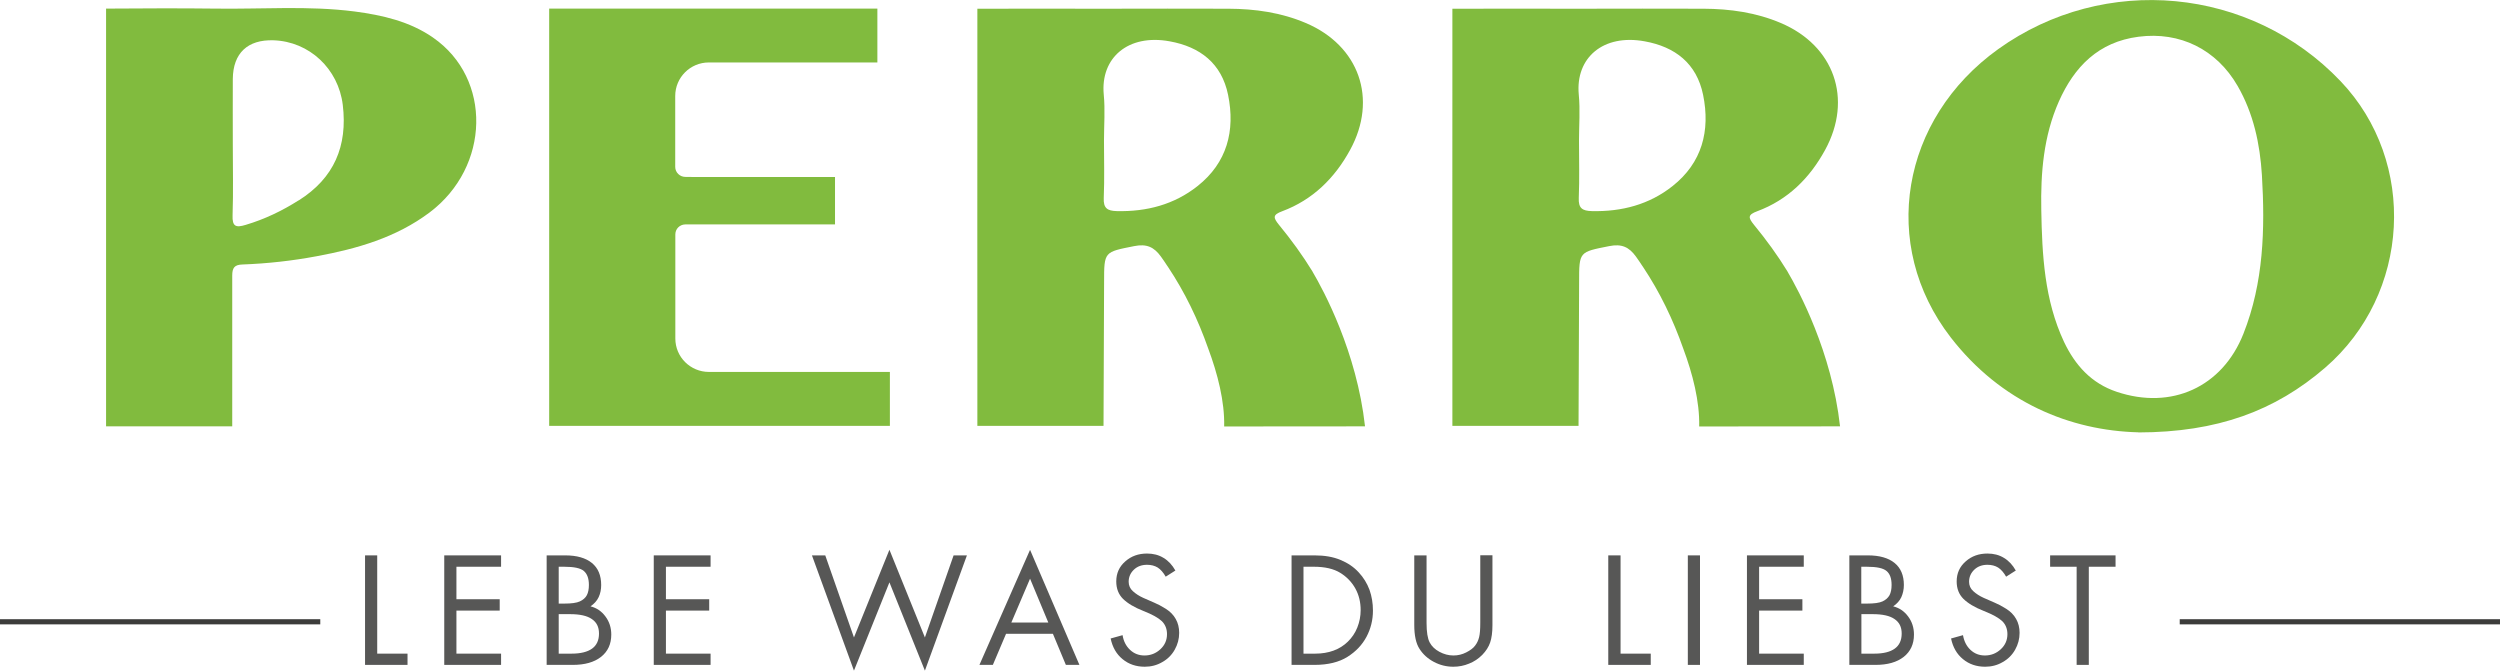
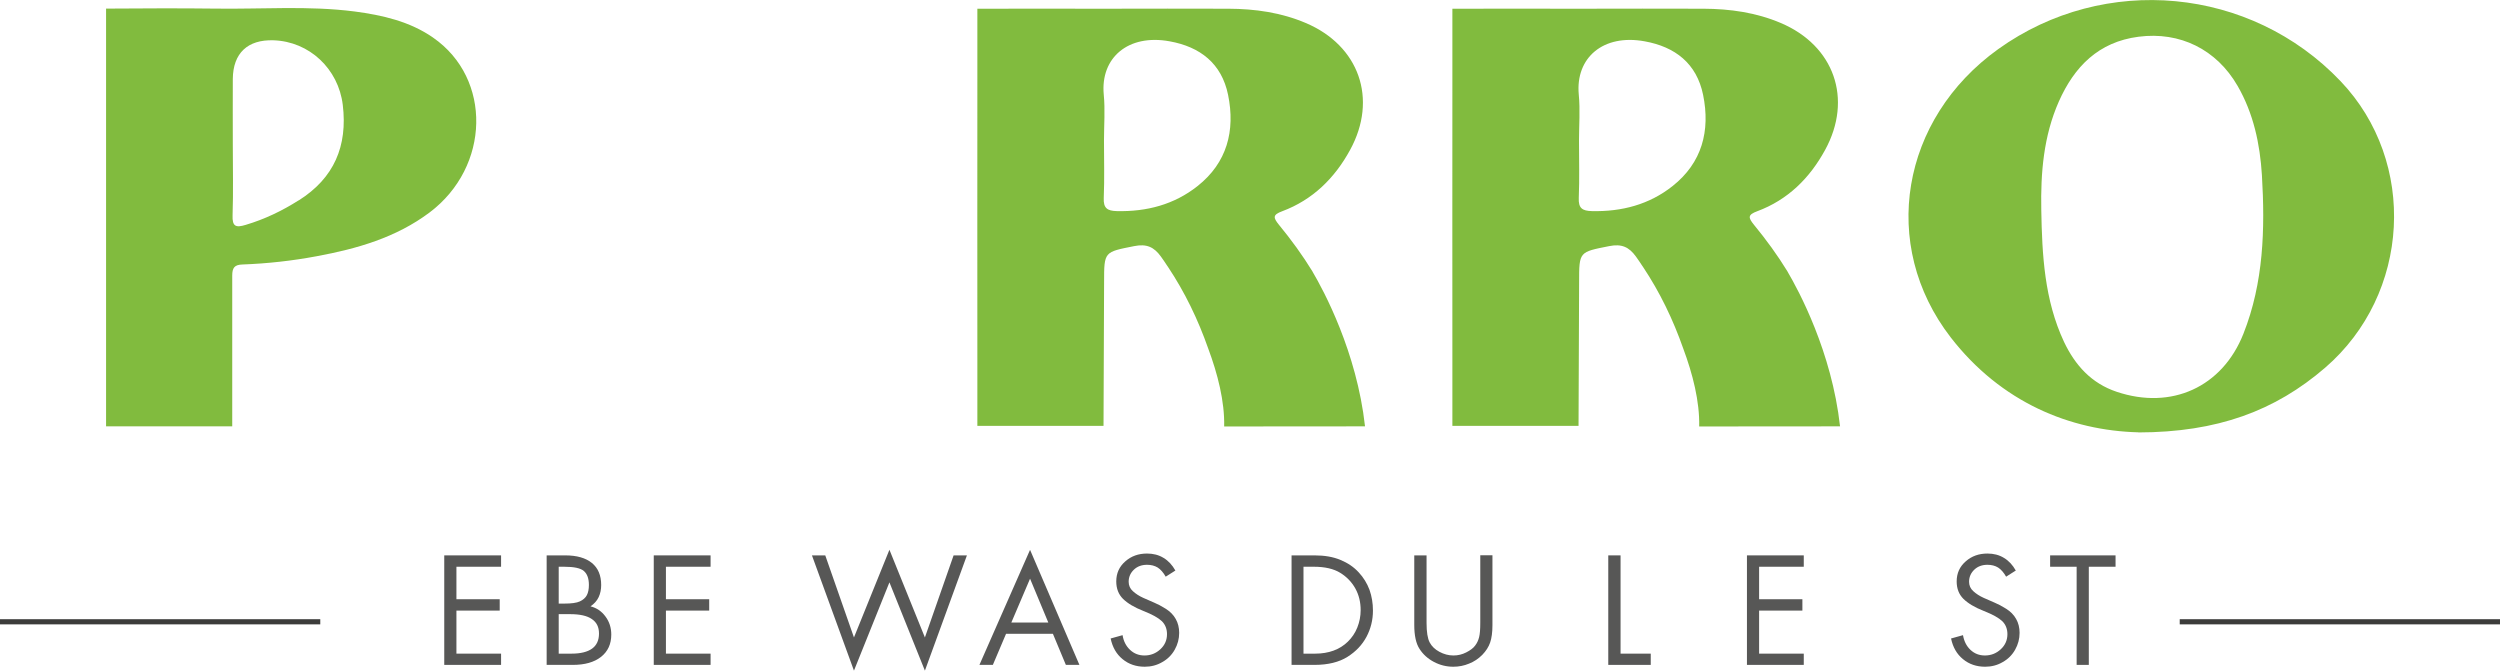
<svg xmlns="http://www.w3.org/2000/svg" viewBox="0 0 217.78 58.42">
  <g>
    <g>
      <path d="M177.82,18.28c.07,3.93.27,7.85,1.98,11.5.97,2.04,2.38,3.61,4.59,4.35,4.76,1.6,9.2-.4,11.04-5.06,1.76-4.45,1.89-9.12,1.61-13.81-.17-2.73-.73-5.37-2.12-7.78-1.83-3.17-5.01-4.75-8.63-4.28-3.48.45-5.59,2.6-6.94,5.64-1.33,3.01-1.59,6.2-1.53,9.45M186.27,37.66c-5.92-.15-11.95-2.6-16.34-8.27-6.23-8.06-4.35-19.03,4.15-25.12,9.25-6.62,21.98-5.42,29.81,2.8,6.72,7.05,6.09,18.55-1.34,24.96-4.36,3.76-9.39,5.63-16.28,5.64" fill="#81bb3e" />
      <path d="M145.7,16.21c-2.03,1.61-4.43,2.24-7.03,2.18-.83-.02-1.18-.25-1.14-1.15.07-1.67.02-3.34.02-5,0-1.33.11-2.68-.02-4-.3-3.22,2.14-5.3,5.74-4.64,2.66.48,4.53,1.93,5.09,4.66.64,3.13-.09,5.92-2.66,7.95M155.72,23.66c-.87-1.42-1.86-2.78-2.93-4.08-.51-.63-.55-.87.29-1.18,2.66-.99,4.57-2.88,5.91-5.34,2.43-4.44.79-9.09-3.87-11.06-2.14-.91-4.41-1.23-6.72-1.24-3.55-.02-7.1,0-10.65,0-3.74,0-7.49-.01-11.23,0v6s0,0,0,0c0,8.19-.01,16.37,0,24.56,0,.03,0,.05,0,.08v5.7c3.66,0,7.33,0,10.99,0l.05-12.53c0-2.67.01-2.61,2.62-3.13,1.09-.22,1.73.08,2.33.91.19.26.36.52.54.79h0s.02.03.07.1c1.48,2.22,2.63,4.61,3.51,7.12.82,2.2,1.44,4.61,1.39,6.79,4.09,0,8.18,0,12.27-.01-.72-6.5-3.62-11.86-4.57-13.47" fill="#81bb3e" />
      <path d="M26.02,17.45c-1.45.92-2.97,1.65-4.62,2.14-.85.26-1.18.15-1.14-.84.07-2.04.02-4.08.02-6.12,0-1.92-.01-3.83,0-5.75.02-2.25,1.29-3.44,3.54-3.37,3.13.1,5.66,2.49,6.04,5.63.43,3.58-.75,6.37-3.84,8.32M37.72,3.27c-2.04-1.41-4.41-1.95-6.83-2.27-4.04-.52-8.09-.19-12.14-.25-3.17-.04-6.34-.02-9.51,0v36.39c1.9,0,3.8,0,5.7,0,1.77,0,3.53,0,5.29,0v-5.37s0-.07,0-.11c0-.4,0-.81,0-1.21v-5.22c0-.4,0-.81,0-1.21,0-.68.18-.96.9-.98,2.17-.08,4.32-.32,6.46-.72,3.51-.65,6.91-1.62,9.83-3.81,5.29-3.98,5.45-11.67.31-15.23" fill="#81bb3e" />
      <path d="M104.32,16.21c-2.03,1.61-4.43,2.24-7.03,2.18-.83-.02-1.18-.25-1.14-1.15.07-1.67.02-3.34.02-5,0-1.33.11-2.68-.02-4-.3-3.22,2.14-5.3,5.74-4.64,2.66.48,4.53,1.93,5.09,4.66.64,3.13-.09,5.92-2.66,7.95M114.34,23.66c-.87-1.42-1.86-2.78-2.93-4.08-.51-.63-.55-.87.29-1.18,2.65-.99,4.57-2.88,5.91-5.34,2.43-4.44.79-9.09-3.87-11.06-2.14-.91-4.41-1.23-6.72-1.24-3.55-.02-7.1,0-10.65,0-3.74,0-7.49-.01-11.23,0v6s0,0,0,0c0,8.19-.01,16.37,0,24.56,0,.03,0,.05,0,.08v5.7c3.66,0,7.33,0,10.99,0l.05-12.53c0-2.67.01-2.61,2.62-3.13,1.09-.22,1.73.08,2.33.91.19.26.36.52.54.79h0s.02.03.07.1c1.48,2.22,2.63,4.61,3.51,7.12.82,2.2,1.44,4.61,1.39,6.79,4.09,0,8.18,0,12.27-.01-.72-6.5-3.62-11.86-4.57-13.47" fill="#81bb3e" />
-       <path d="M76.44,32.4h-14.68c-1.62,0-2.93-1.3-2.93-2.91v-9.07c0-.48.38-.86.86-.87h13.05v-4.13h-12.16s-.88-.01-.88-.01c-.48,0-.88-.39-.88-.87v-6.18c0-1.61,1.31-2.92,2.93-2.92h14.68V.75h-28.59v36.35h29.68v-4.7h-1.09Z" fill="#81bb3e" />
-       <polygon points="32.86 48.38 32.86 56.94 35.5 56.94 35.5 57.92 31.8 57.92 31.8 48.38 32.86 48.38" fill="#575756" />
      <polygon points="43.65 48.38 43.65 49.37 39.76 49.37 39.76 52.2 43.53 52.2 43.53 53.19 39.76 53.19 39.76 56.94 43.65 56.94 43.65 57.92 38.7 57.92 38.7 48.38 43.65 48.38" fill="#575756" />
      <path d="M49.8,56.94c.78,0,1.38-.15,1.78-.44.4-.29.6-.73.6-1.31s-.21-.98-.62-1.26c-.41-.29-1.05-.43-1.9-.43h-.99v3.44h1.13ZM48.67,52.58h.49c.62,0,1.07-.06,1.35-.19.28-.13.49-.31.61-.54.12-.23.18-.53.18-.89,0-.57-.15-.97-.44-1.22-.29-.25-.86-.37-1.71-.37h-.48v3.21ZM49.24,48.38c1,0,1.78.22,2.32.66.54.44.81,1.08.81,1.92,0,.39-.07.74-.22,1.06-.15.32-.39.58-.71.8.53.13.97.43,1.3.88.34.45.51.98.51,1.58,0,.83-.3,1.47-.89,1.94-.6.47-1.42.7-2.46.7h-2.28v-9.54h1.63Z" fill="#575756" />
      <polygon points="61.9 48.38 61.9 49.37 58.01 49.37 58.01 52.2 61.78 52.2 61.78 53.19 58.01 53.19 58.01 56.94 61.9 56.94 61.9 57.92 56.95 57.92 56.95 48.38 61.9 48.38" fill="#575756" />
      <polygon points="77.48 47.89 80.57 55.53 83.07 48.38 84.23 48.38 80.57 58.42 77.48 50.73 74.39 58.42 70.73 48.38 71.89 48.38 74.39 55.53 77.48 47.89" fill="#575756" />
      <path d="M88.09,54.23h3.23l-1.59-3.82-1.63,3.82ZM89.74,47.92l4.29,10h-1.18l-1.13-2.71h-4.08l-1.15,2.71h-1.17l4.4-10Z" fill="#575756" />
      <path d="M101.55,50.24c-.21-.37-.45-.64-.7-.8-.26-.16-.57-.24-.93-.24-.46,0-.85.14-1.15.43-.3.29-.45.64-.45,1.05,0,.32.12.6.37.82.25.23.55.42.9.58.36.16.68.3.96.42.29.12.62.29,1,.53.38.24.67.53.87.89.2.35.3.76.3,1.21,0,.52-.13,1.01-.39,1.47-.26.46-.62.82-1.09,1.08-.46.27-.97.4-1.52.4-.75,0-1.4-.22-1.93-.66-.54-.44-.88-1.04-1.04-1.8l1.04-.29c.08.52.3.95.65,1.28.35.33.77.49,1.26.49.53,0,.99-.18,1.38-.54.39-.36.58-.8.58-1.32,0-.45-.15-.83-.44-1.12-.3-.29-.83-.59-1.62-.9-.79-.31-1.37-.66-1.77-1.05-.39-.39-.59-.89-.59-1.52,0-.71.26-1.29.79-1.75.52-.46,1.15-.68,1.89-.68.54,0,1.02.12,1.44.38.42.25.76.62,1.03,1.1l-.85.54Z" fill="#575756" />
      <path d="M114.58,56.94c.58,0,1.11-.09,1.58-.26.47-.17.89-.43,1.25-.78.36-.35.64-.76.83-1.24.19-.48.29-.98.29-1.51,0-.69-.15-1.32-.46-1.88-.31-.56-.75-1.02-1.32-1.37-.57-.35-1.33-.53-2.3-.53h-.9v7.57h1.01ZM114.51,48.38c.88,0,1.63.13,2.27.4.63.26,1.16.62,1.58,1.08.42.45.73.96.94,1.52.2.57.3,1.17.3,1.81,0,.82-.19,1.58-.56,2.28-.38.71-.93,1.29-1.66,1.75-.73.46-1.69.7-2.87.7h-2v-9.54h2.01Z" fill="#575756" />
-       <path d="M124.27,48.38v5.88c0,.79.09,1.36.27,1.7.18.34.46.61.85.82.39.21.8.32,1.22.32.4,0,.77-.09,1.12-.27.35-.18.61-.37.77-.59.17-.22.28-.46.35-.74.07-.28.1-.7.1-1.27v-5.86h1.06v6.09c0,.62-.07,1.13-.2,1.51-.13.38-.36.74-.69,1.08-.33.33-.71.59-1.15.76-.43.18-.89.27-1.37.27-.6,0-1.16-.14-1.69-.42-.53-.28-.95-.66-1.25-1.13-.31-.47-.46-1.17-.46-2.09v-6.06h1.06Z" fill="#575756" />
+       <path d="M124.27,48.38v5.88c0,.79.09,1.36.27,1.7.18.34.46.61.85.82.39.21.8.32,1.22.32.4,0,.77-.09,1.12-.27.35-.18.61-.37.77-.59.17-.22.28-.46.35-.74.07-.28.1-.7.1-1.27v-5.86h1.06v6.09c0,.62-.07,1.13-.2,1.51-.13.38-.36.74-.69,1.08-.33.33-.71.59-1.15.76-.43.18-.89.27-1.37.27-.6,0-1.16-.14-1.69-.42-.53-.28-.95-.66-1.25-1.13-.31-.47-.46-1.17-.46-2.09v-6.06h1.06" fill="#575756" />
      <polygon points="141.17 48.38 141.17 56.94 143.8 56.94 143.8 57.92 140.1 57.92 140.1 48.38 141.17 48.38" fill="#575756" />
-       <rect x="147.03" y="48.38" width="1.06" height="9.54" fill="#575756" />
      <polygon points="157.13 48.38 157.13 49.37 153.24 49.37 153.24 52.2 157.01 52.2 157.01 53.19 153.24 53.19 153.24 56.94 157.13 56.94 157.13 57.92 152.18 57.92 152.18 48.38 157.13 48.38" fill="#575756" />
-       <path d="M163.28,56.94c.79,0,1.38-.15,1.78-.44.4-.29.6-.73.6-1.31s-.21-.98-.62-1.26c-.41-.29-1.05-.43-1.9-.43h-.99v3.44h1.13ZM162.15,52.58h.49c.62,0,1.07-.06,1.35-.19.28-.13.48-.31.61-.54.12-.23.18-.53.18-.89,0-.57-.14-.97-.44-1.22-.29-.25-.86-.37-1.72-.37h-.48v3.21ZM162.72,48.38c1,0,1.78.22,2.32.66.54.44.81,1.08.81,1.92,0,.39-.08.74-.22,1.06-.15.32-.39.58-.71.8.53.13.97.43,1.3.88.34.45.51.98.51,1.58,0,.83-.3,1.47-.89,1.94-.6.47-1.42.7-2.46.7h-2.28v-9.54h1.63Z" fill="#575756" />
      <path d="M174.76,50.24c-.21-.37-.45-.64-.7-.8-.26-.16-.57-.24-.93-.24-.46,0-.85.14-1.15.43-.3.29-.45.64-.45,1.05,0,.32.12.6.37.82.25.23.55.42.9.58.36.16.68.3.96.42.29.12.62.29,1,.53.38.24.67.53.87.89.2.35.3.76.3,1.21,0,.52-.13,1.01-.39,1.47-.26.46-.62.82-1.09,1.08-.46.27-.97.4-1.52.4-.75,0-1.4-.22-1.93-.66-.54-.44-.88-1.04-1.04-1.8l1.04-.29c.09.52.3.95.65,1.28.35.33.77.49,1.26.49.53,0,.99-.18,1.38-.54.39-.36.58-.8.58-1.32,0-.45-.15-.83-.44-1.12-.3-.29-.83-.59-1.62-.9-.79-.31-1.37-.66-1.77-1.05-.39-.39-.59-.89-.59-1.52,0-.71.26-1.29.79-1.75.52-.46,1.15-.68,1.89-.68.54,0,1.02.12,1.44.38.42.25.76.62,1.03,1.1l-.85.54Z" fill="#575756" />
      <polygon points="184.29 48.38 184.29 49.37 181.96 49.37 181.96 57.92 180.9 57.92 180.9 49.37 178.59 49.37 178.59 48.38 184.29 48.38" fill="#575756" />
      <rect y="53.94" width="27.9" height=".45" fill="#3c3c3b" />
      <rect x="189.88" y="53.94" width="27.9" height=".45" fill="#3c3c3b" />
    </g>
  </g>
</svg>